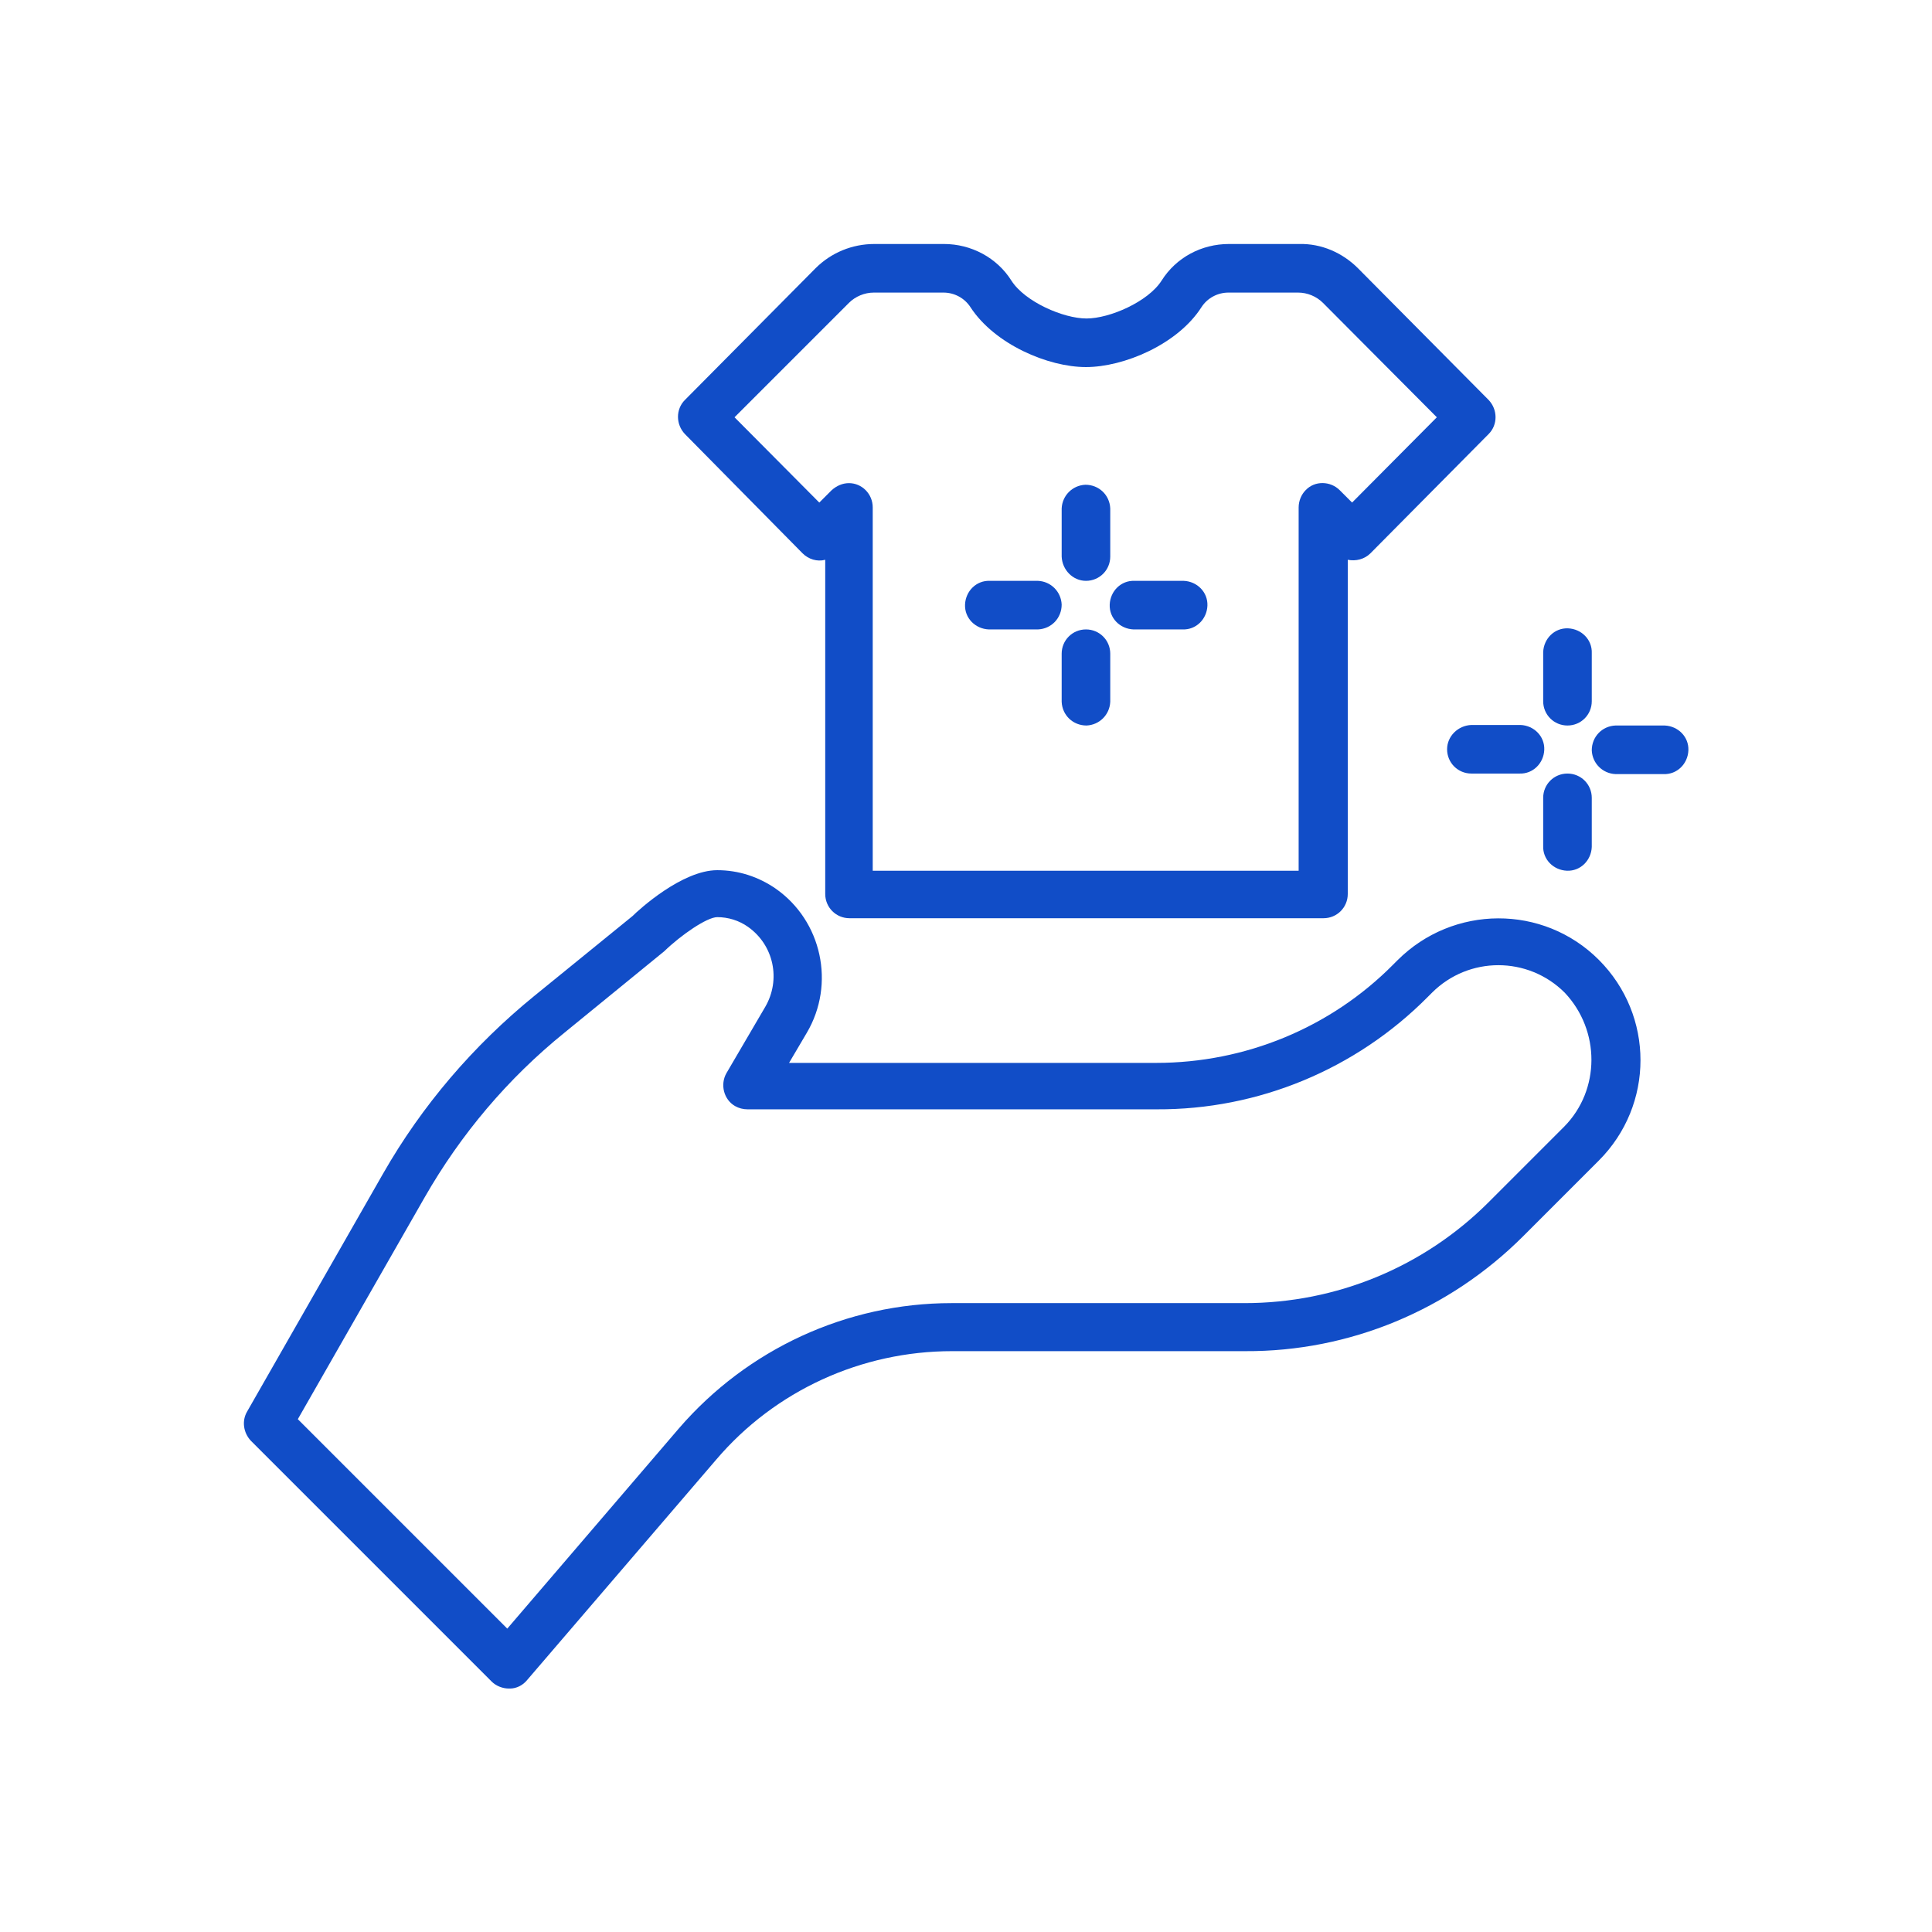
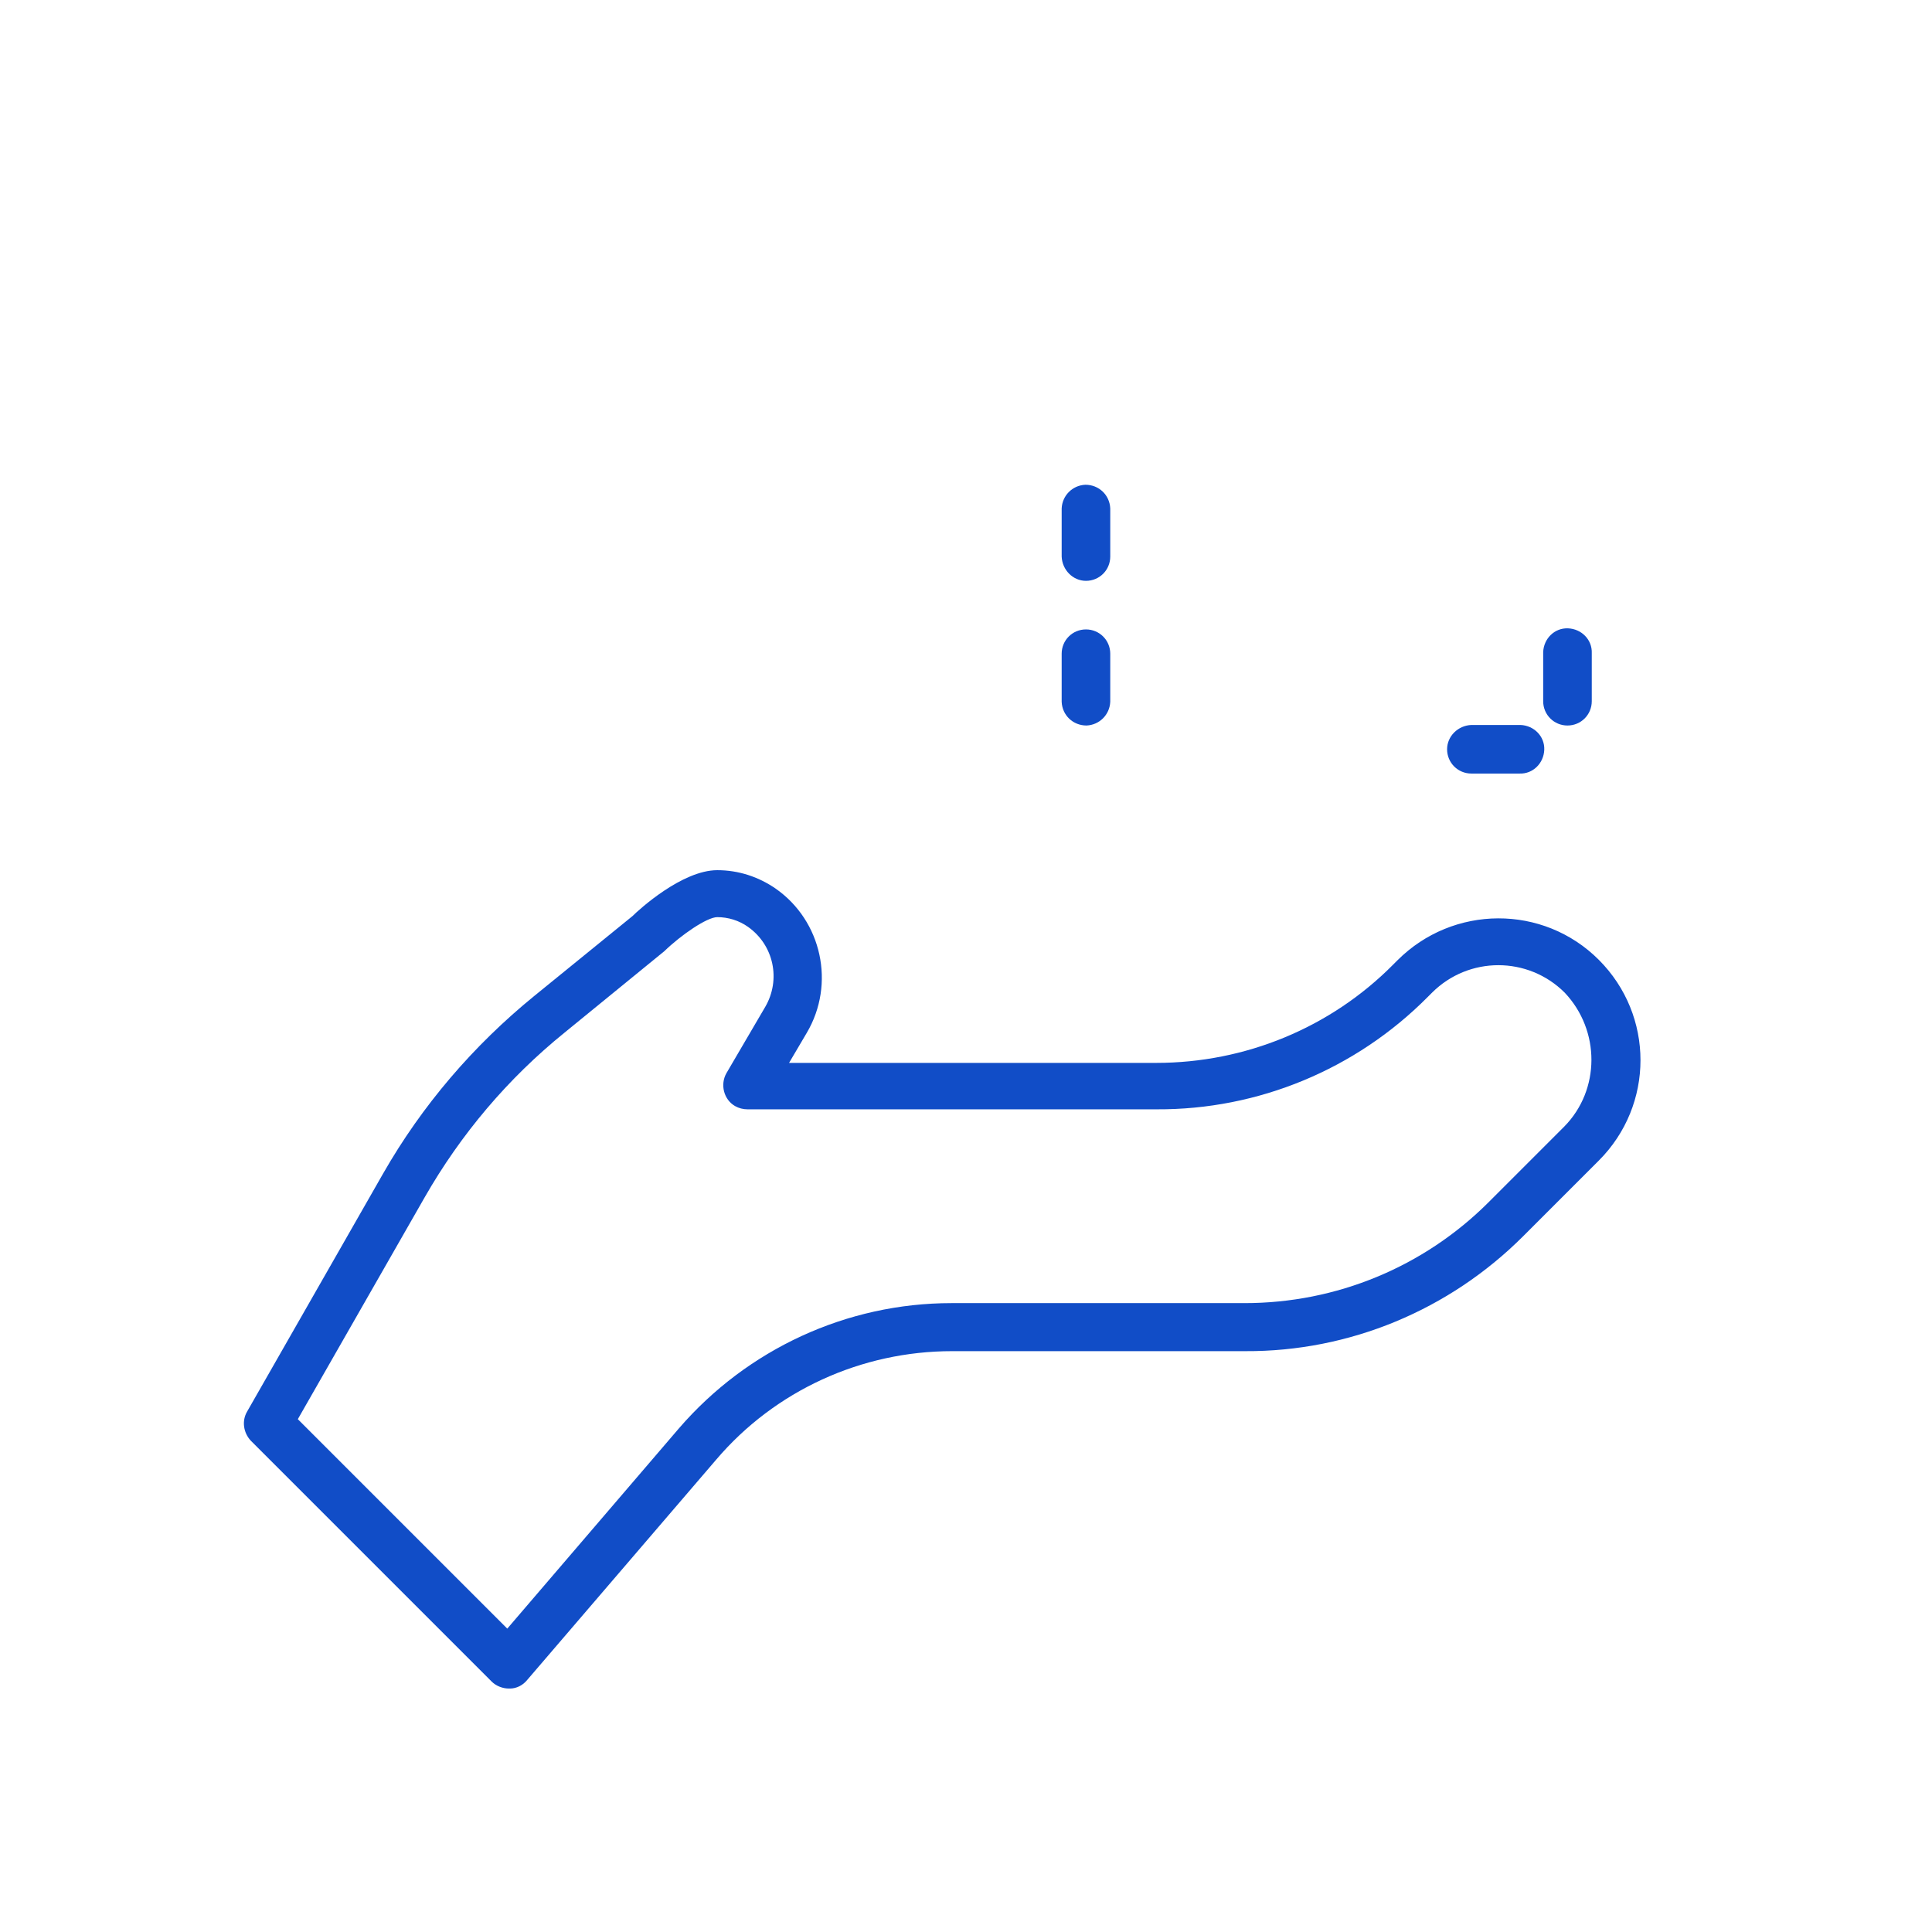
<svg xmlns="http://www.w3.org/2000/svg" version="1.1" id="Layer_1" x="0px" y="0px" viewBox="0 0 357.9 357.9" style="enable-background:new 0 0 357.9 357.9;" xml:space="preserve">
  <style type="text/css">
	.st0{fill:#114DC7;}
</style>
  <g id="Group_32" transform="translate(-976.328 -2848)">
    <path id="Path_33" class="st0" d="M1235.2,3025.9l-0.8,0.8c-11.6,11.7-27.4,18.2-43.9,18.2h-68l3.3-5.6c5.3-9,2.8-20.7-5.8-26.7   c-3.2-2.2-6.9-3.4-10.8-3.4c-6.5,0-14.5,7.3-15.7,8.5l-18.2,14.8c-11.3,9.2-20.8,20.3-28,32.9l-25.2,44.1c-1,1.7-0.7,3.9,0.7,5.4   l44.6,44.6c0.8,0.8,2,1.3,3.2,1.3h0.2c1.2,0,2.4-0.6,3.2-1.6l35-40.8c10.9-12.8,26.9-20.1,43.7-20.1h54.3   c19.3,0.1,37.8-7.6,51.5-21.3l14-14l0,0c10.3-10.3,10.3-26.9,0-37.2S1245.5,3015.6,1235.2,3025.9L1235.2,3025.9L1235.2,3025.9z    M1266.1,3056.7l-14,14c-12,12-28.2,18.7-45.2,18.7h-54.3c-19.4,0-37.8,8.5-50.5,23.2l-31.8,37.1l-38.8-38.8l23.5-41.1   c6.7-11.7,15.4-22,25.9-30.5l18.5-15.1c3.1-3,7.9-6.3,9.8-6.3c2,0,4,0.6,5.7,1.8c4.8,3.4,6.1,9.8,3.2,14.8l-7.2,12.3   c-1.2,2.1-0.5,4.9,1.6,6.1c0.7,0.4,1.5,0.6,2.3,0.6h75.8c18.8,0.1,36.9-7.4,50.2-20.8l0.8-0.8c6.8-6.8,17.8-6.8,24.6,0   C1272.8,3038.9,1272.8,3049.9,1266.1,3056.7L1266.1,3056.7z" />
-     <path id="Path_34" class="st0" d="M1125,2950.5c1.1,1.1,2.7,1.6,4.2,1.2v61.9c0,2.5,2,4.5,4.5,4.5c0,0,0,0,0,0h87.8   c2.5,0,4.5-2,4.5-4.5c0,0,0,0,0,0v-61.9c1.5,0.3,3.1-0.1,4.2-1.2l21.9-22.1c1.7-1.7,1.7-4.5,0-6.3l-24.2-24.4   c-2.9-2.9-6.8-4.6-10.9-4.5H1204c-5.1,0-9.8,2.5-12.5,6.8c-2.5,3.9-9.6,7-13.9,7s-11.4-3.1-13.9-7c-2.7-4.3-7.5-6.8-12.5-6.8h-12.9   c-4.1,0-8,1.6-10.9,4.5l-24.2,24.4c-1.7,1.7-1.7,4.5,0,6.3L1125,2950.5z M1133.6,2904.1c1.2-1.2,2.9-1.9,4.6-1.9h12.9   c2,0,3.9,1,5,2.7c4.5,6.9,14.4,11.1,21.4,11.1c7,0,17-4.2,21.4-11.1c1.1-1.7,3-2.7,5-2.7h12.9c1.7,0,3.4,0.7,4.6,1.9l21.1,21.2   l-15.7,15.8l-2.3-2.3c-1.7-1.7-4.6-1.8-6.3,0c-0.8,0.8-1.3,2-1.3,3.2v67.3h-78.9v-67.3c0-2.5-2-4.5-4.4-4.5c-1.2,0-2.3,0.5-3.2,1.3   l-2.3,2.3l-15.7-15.8L1133.6,2904.1z" />
    <path id="Path_35" class="st0" d="M1177.5,2955.6c2.5,0,4.5-2,4.5-4.5c0,0,0,0,0,0v-8.9c-0.1-2.5-2.1-4.4-4.6-4.4   c-2.4,0.1-4.3,2-4.4,4.4v8.9C1173.1,2953.6,1175.1,2955.6,1177.5,2955.6C1177.5,2955.6,1177.5,2955.6,1177.5,2955.6z" />
    <path id="Path_36" class="st0" d="M1177.5,2964.6c-2.5,0-4.5,2-4.5,4.5c0,0,0,0,0,0v8.9c0.1,2.5,2.1,4.4,4.6,4.4   c2.4-0.1,4.3-2,4.4-4.4v-8.9C1182,2966.6,1180,2964.6,1177.5,2964.6C1177.5,2964.6,1177.5,2964.6,1177.5,2964.6z" />
-     <path id="Path_37" class="st0" d="M1186.5,2964.6h8.9c2.5,0.1,4.5-1.9,4.6-4.4s-1.9-4.5-4.4-4.6c-0.1,0-0.1,0-0.2,0h-8.9   c-2.5-0.1-4.5,1.9-4.6,4.4c-0.1,2.5,1.9,4.5,4.4,4.6C1186.3,2964.6,1186.4,2964.6,1186.5,2964.6z" />
-     <path id="Path_38" class="st0" d="M1159.7,2964.6h8.9c2.5-0.1,4.4-2.1,4.4-4.6c-0.1-2.4-2-4.3-4.4-4.4h-8.9   c-2.5-0.1-4.5,1.9-4.6,4.4c-0.1,2.5,1.9,4.5,4.4,4.6C1159.6,2964.6,1159.6,2964.6,1159.7,2964.6z" />
    <path id="Path_39" class="st0" d="M1266.7,2982.4c2.5,0,4.5-2,4.5-4.5c0,0,0,0,0,0v-8.9c0.1-2.5-1.9-4.5-4.4-4.6s-4.5,1.9-4.6,4.4   c0,0.1,0,0.1,0,0.2v8.9C1262.2,2980.4,1264.2,2982.4,1266.7,2982.4C1266.7,2982.4,1266.7,2982.4,1266.7,2982.4z" />
-     <path id="Path_40" class="st0" d="M1266.7,2991.3c-2.5,0-4.5,2-4.5,4.5c0,0,0,0,0,0v8.9c-0.1,2.5,1.9,4.5,4.4,4.6   c2.5,0.1,4.5-1.9,4.6-4.4c0-0.1,0-0.1,0-0.2v-8.9C1271.2,2993.3,1269.2,2991.3,1266.7,2991.3   C1266.7,2991.3,1266.7,2991.3,1266.7,2991.3z" />
-     <path id="Path_41" class="st0" d="M1284.5,2982.4h-8.9c-2.5,0.1-4.4,2.1-4.4,4.6c0.1,2.4,2,4.3,4.4,4.4h8.9   c2.5,0.1,4.5-1.9,4.6-4.4c0.1-2.5-1.9-4.5-4.4-4.6C1284.7,2982.4,1284.6,2982.4,1284.5,2982.4z" />
    <path id="Path_42" class="st0" d="M1244.4,2986.8c0,2.5,2,4.5,4.5,4.5c0,0,0,0,0,0h8.9c2.5,0.1,4.5-1.9,4.6-4.4   c0.1-2.5-1.9-4.5-4.4-4.6c-0.1,0-0.1,0-0.2,0h-8.9C1246.4,2982.4,1244.4,2984.4,1244.4,2986.8   C1244.4,2986.8,1244.4,2986.8,1244.4,2986.8z" />
  </g>
</svg>